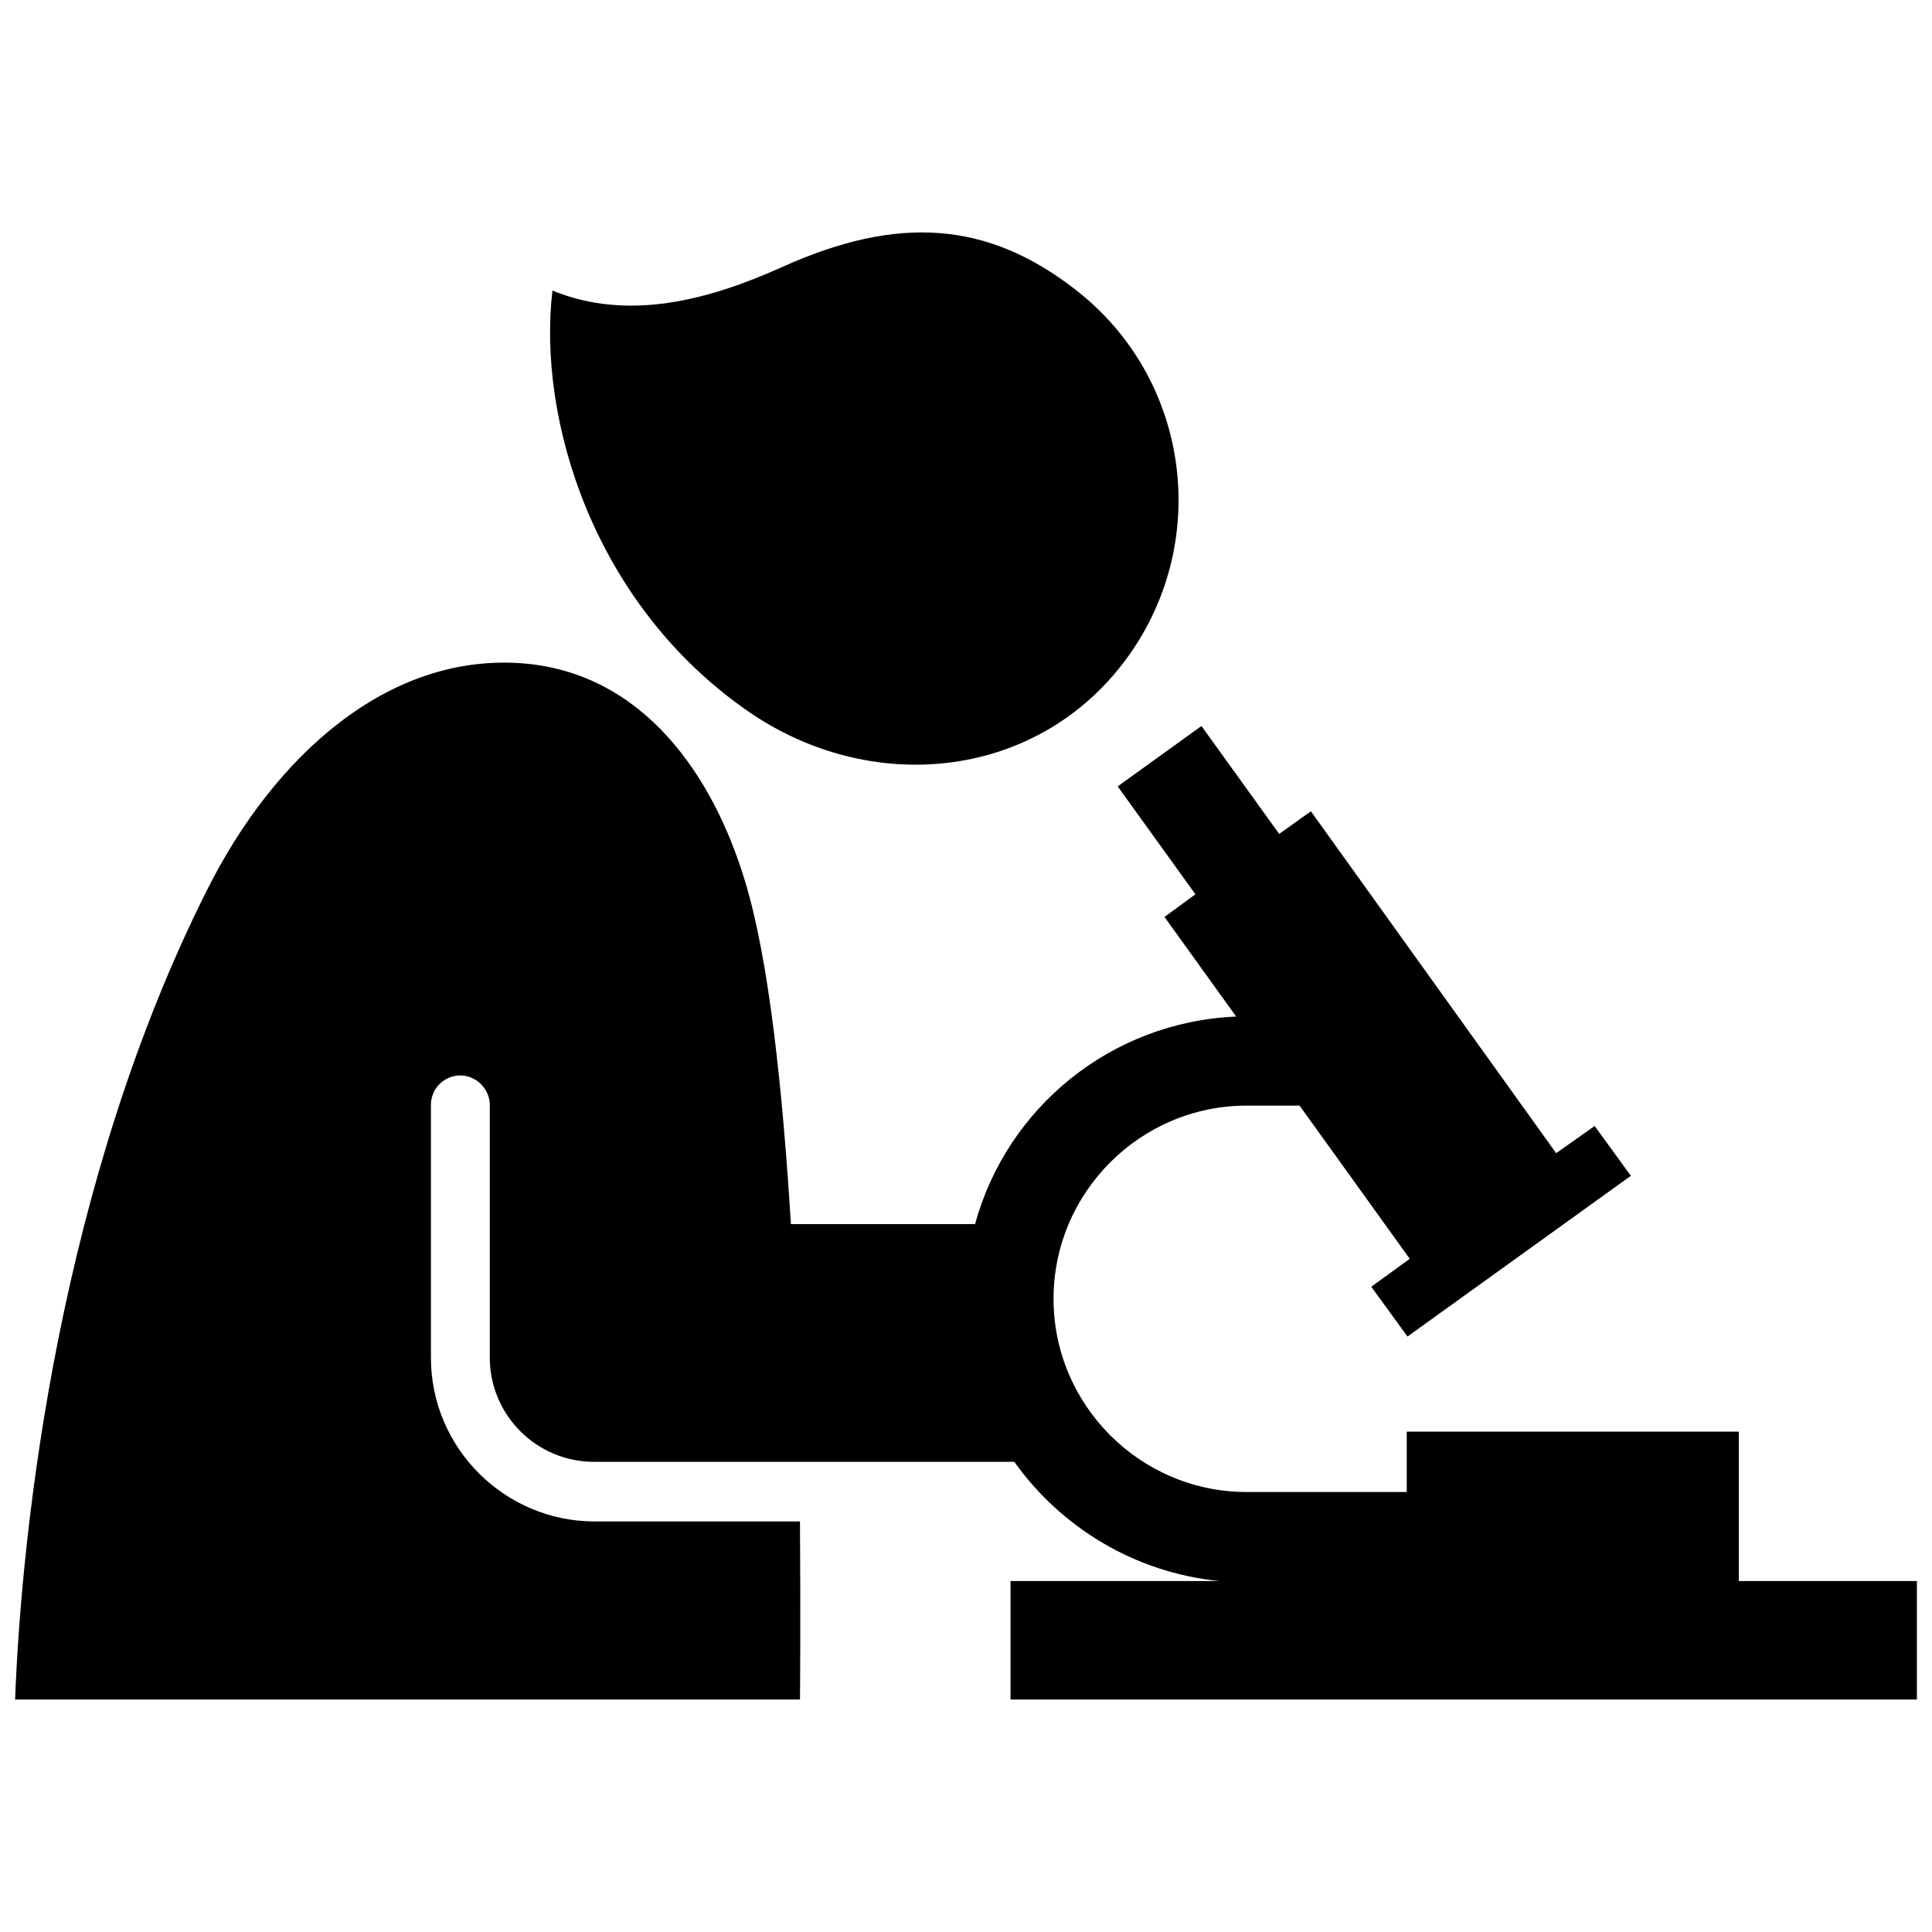
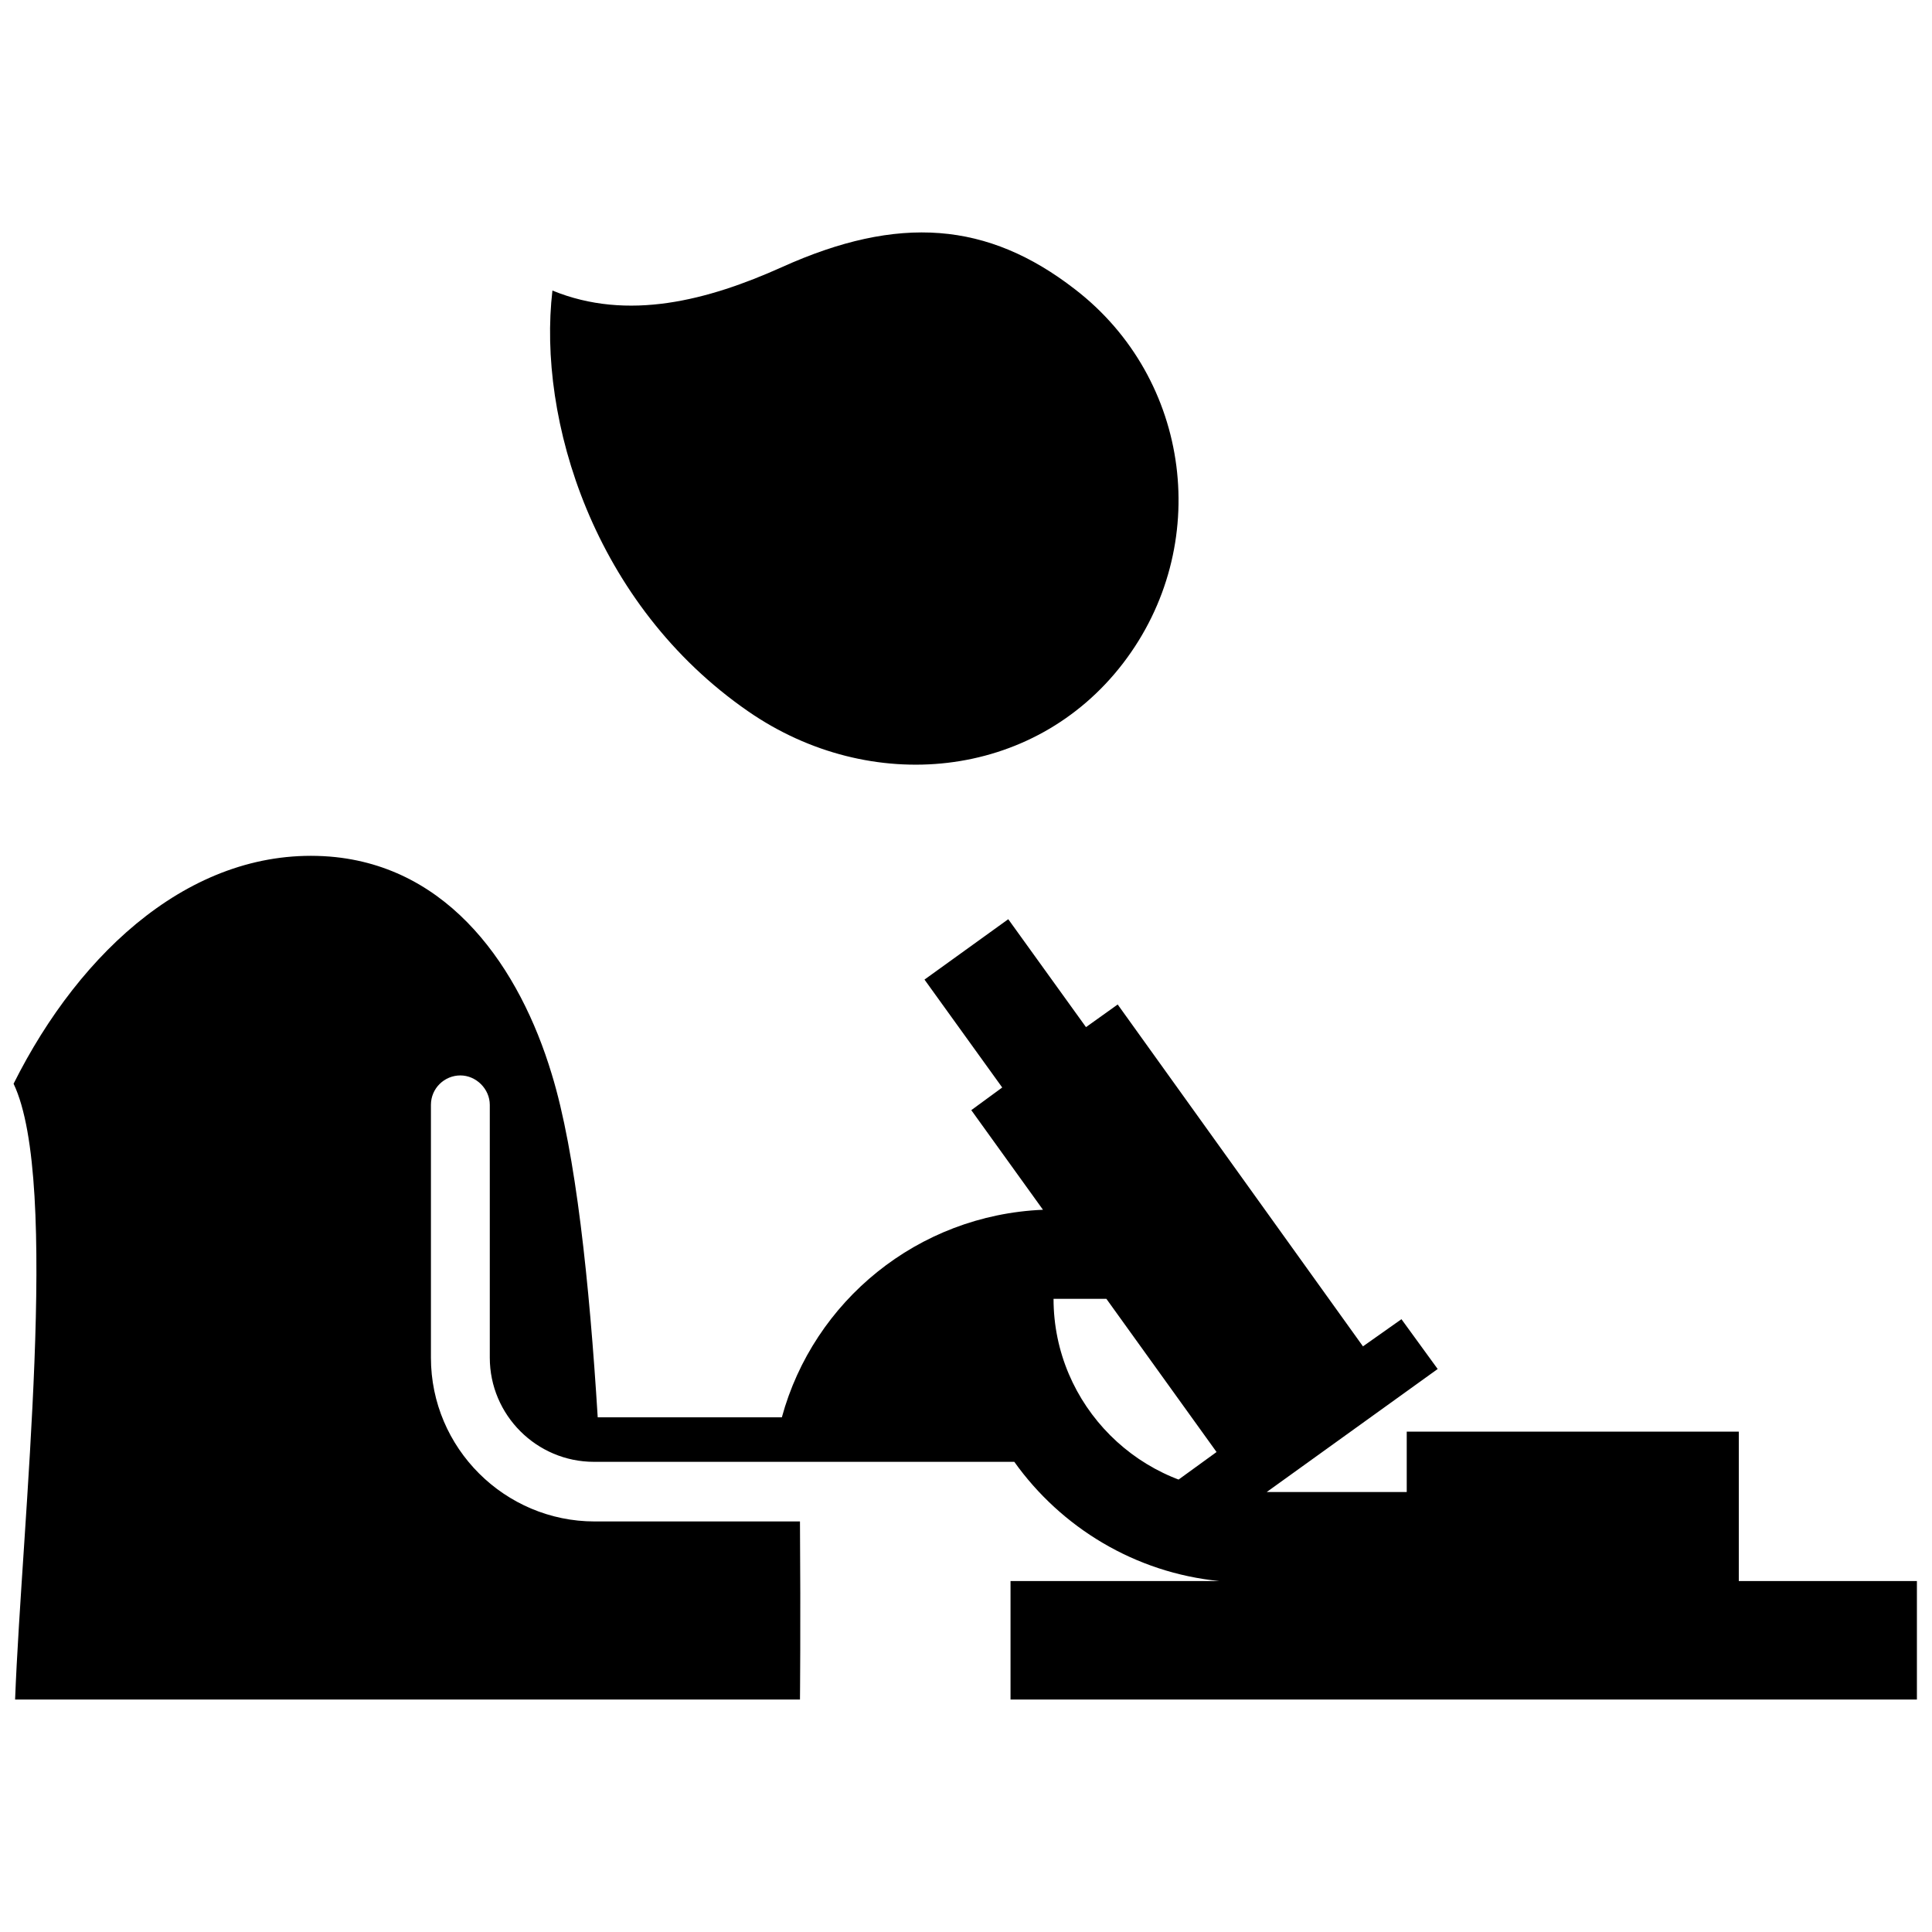
<svg xmlns="http://www.w3.org/2000/svg" fill="#000000" id="Layer_1" width="800px" height="800px" viewBox="0 0 256 199" xml:space="preserve">
-   <path d="M103.6,6.9c15.5-7,27.3-6,38.8,2.9c15.5,11.9,18.3,34.1,6.4,49.6s-33.5,17.5-49.6,6.4c-20.6-14.2-28-38.8-26-55.8v0 C83.2,14.1,93.8,11.3,103.6,6.9z M230.4,180.9v-19.7h-44v8h-21.2c-14.1,0-25.6-11.5-25.6-25.6c0-14.1,11.5-25.6,25.6-25.6h7 l14.6,20.3l-5.1,3.7l4.8,6.6l29.6-21.3l-4.8-6.6l-5.1,3.6l-32.5-45.3l-4.2,3l-10.3-14.3l-11.1,8l10.3,14.3l-4.1,3l9.5,13.2 c-16.6,0.7-30.4,12.1-34.6,27.5h-24.4c-1.1-17.8-2.9-35.1-6.1-45.5c-4.2-13.9-13.4-27.5-29.4-28.8c-17.9-1.4-33,12.3-41.9,30.1 C8,128.1,2.9,173.2,2,196.7h104c0,0,0.1-9.7,0-23.6H78.8c-11.9,0-21.7-9.7-21.7-21.7v-33.5c0-2.2,1.8-3.9,3.9-3.9s3.9,1.8,3.9,3.9 v33.5c0,7.6,6.2,13.8,13.8,13.8h55.7c6.2,8.7,16,14.7,27.2,15.8h-27.7v15.7H254v-15.7H230.4z" />
+   <path d="M103.6,6.9c15.5-7,27.3-6,38.8,2.9c15.5,11.9,18.3,34.1,6.4,49.6s-33.5,17.5-49.6,6.4c-20.6-14.2-28-38.8-26-55.8v0 C83.2,14.1,93.8,11.3,103.6,6.9z M230.4,180.9v-19.7h-44v8h-21.2c-14.1,0-25.6-11.5-25.6-25.6h7 l14.6,20.3l-5.1,3.7l4.8,6.6l29.6-21.3l-4.8-6.6l-5.1,3.6l-32.5-45.3l-4.2,3l-10.3-14.3l-11.1,8l10.3,14.3l-4.1,3l9.5,13.2 c-16.6,0.7-30.4,12.1-34.6,27.5h-24.4c-1.1-17.8-2.9-35.1-6.1-45.5c-4.2-13.9-13.4-27.5-29.4-28.8c-17.9-1.4-33,12.3-41.9,30.1 C8,128.1,2.9,173.2,2,196.7h104c0,0,0.1-9.7,0-23.6H78.8c-11.9,0-21.7-9.7-21.7-21.7v-33.5c0-2.2,1.8-3.9,3.9-3.9s3.9,1.8,3.9,3.9 v33.5c0,7.6,6.2,13.8,13.8,13.8h55.7c6.2,8.7,16,14.7,27.2,15.8h-27.7v15.7H254v-15.7H230.4z" />
</svg>